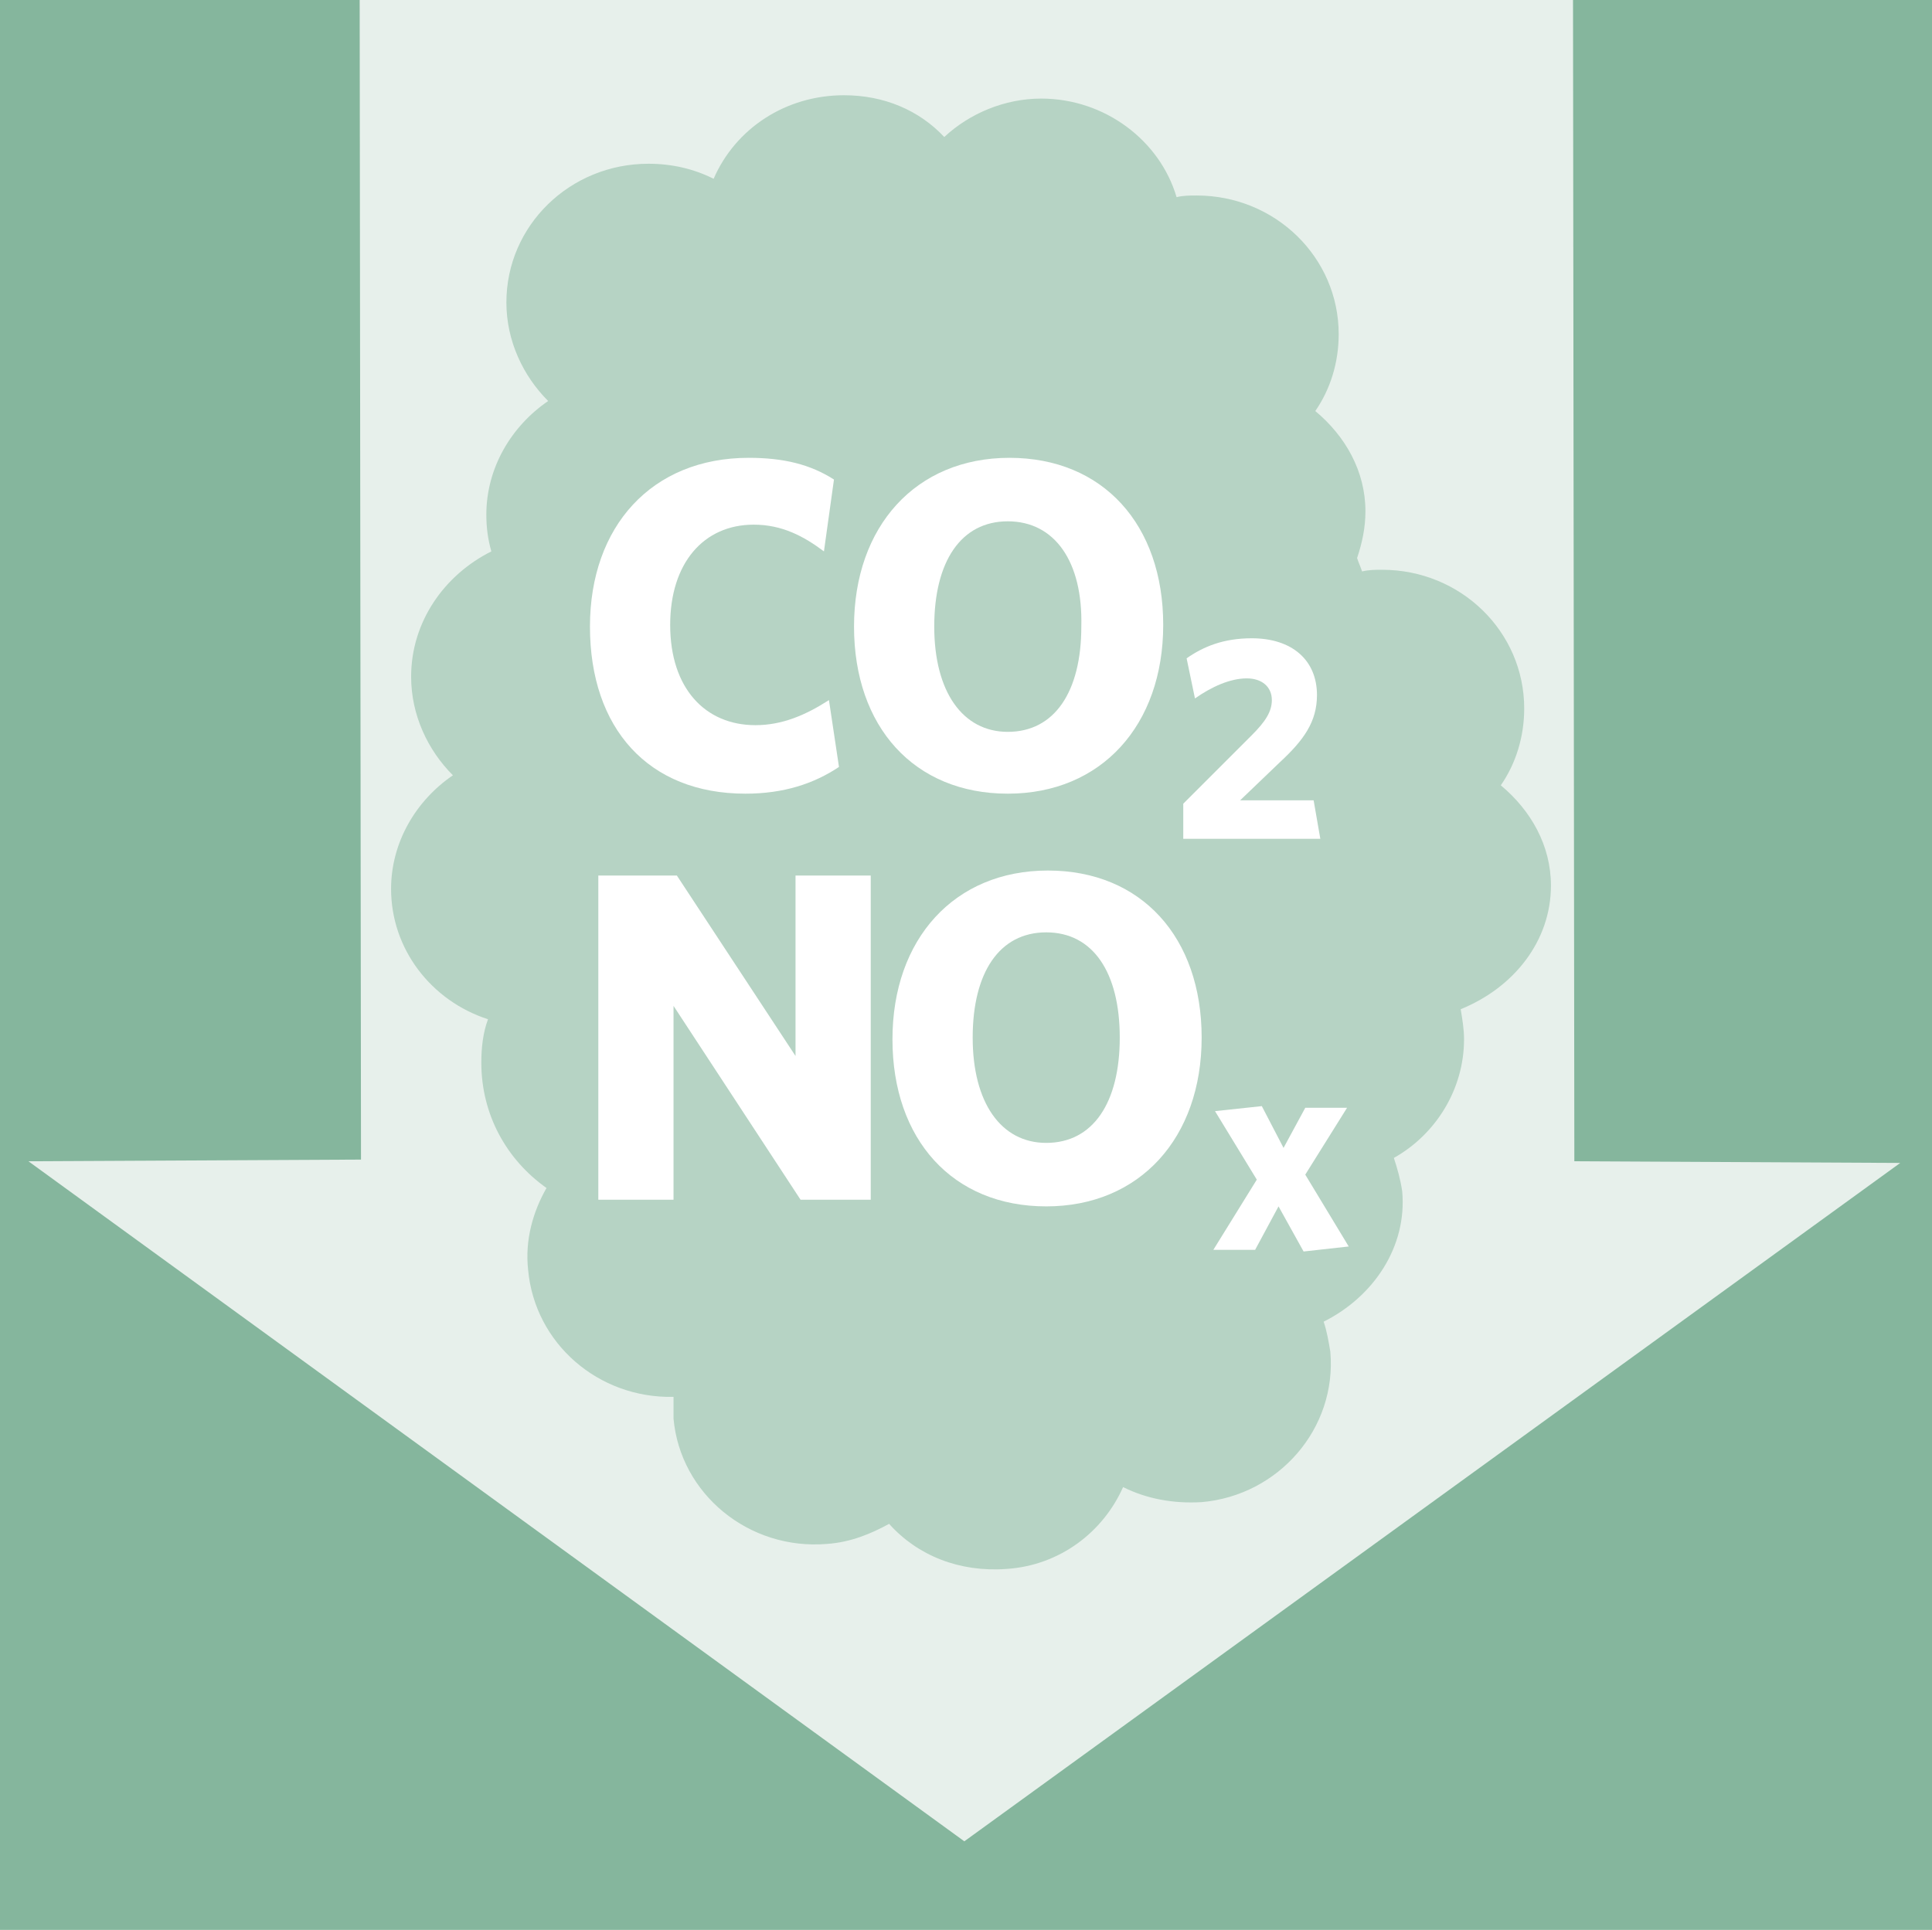
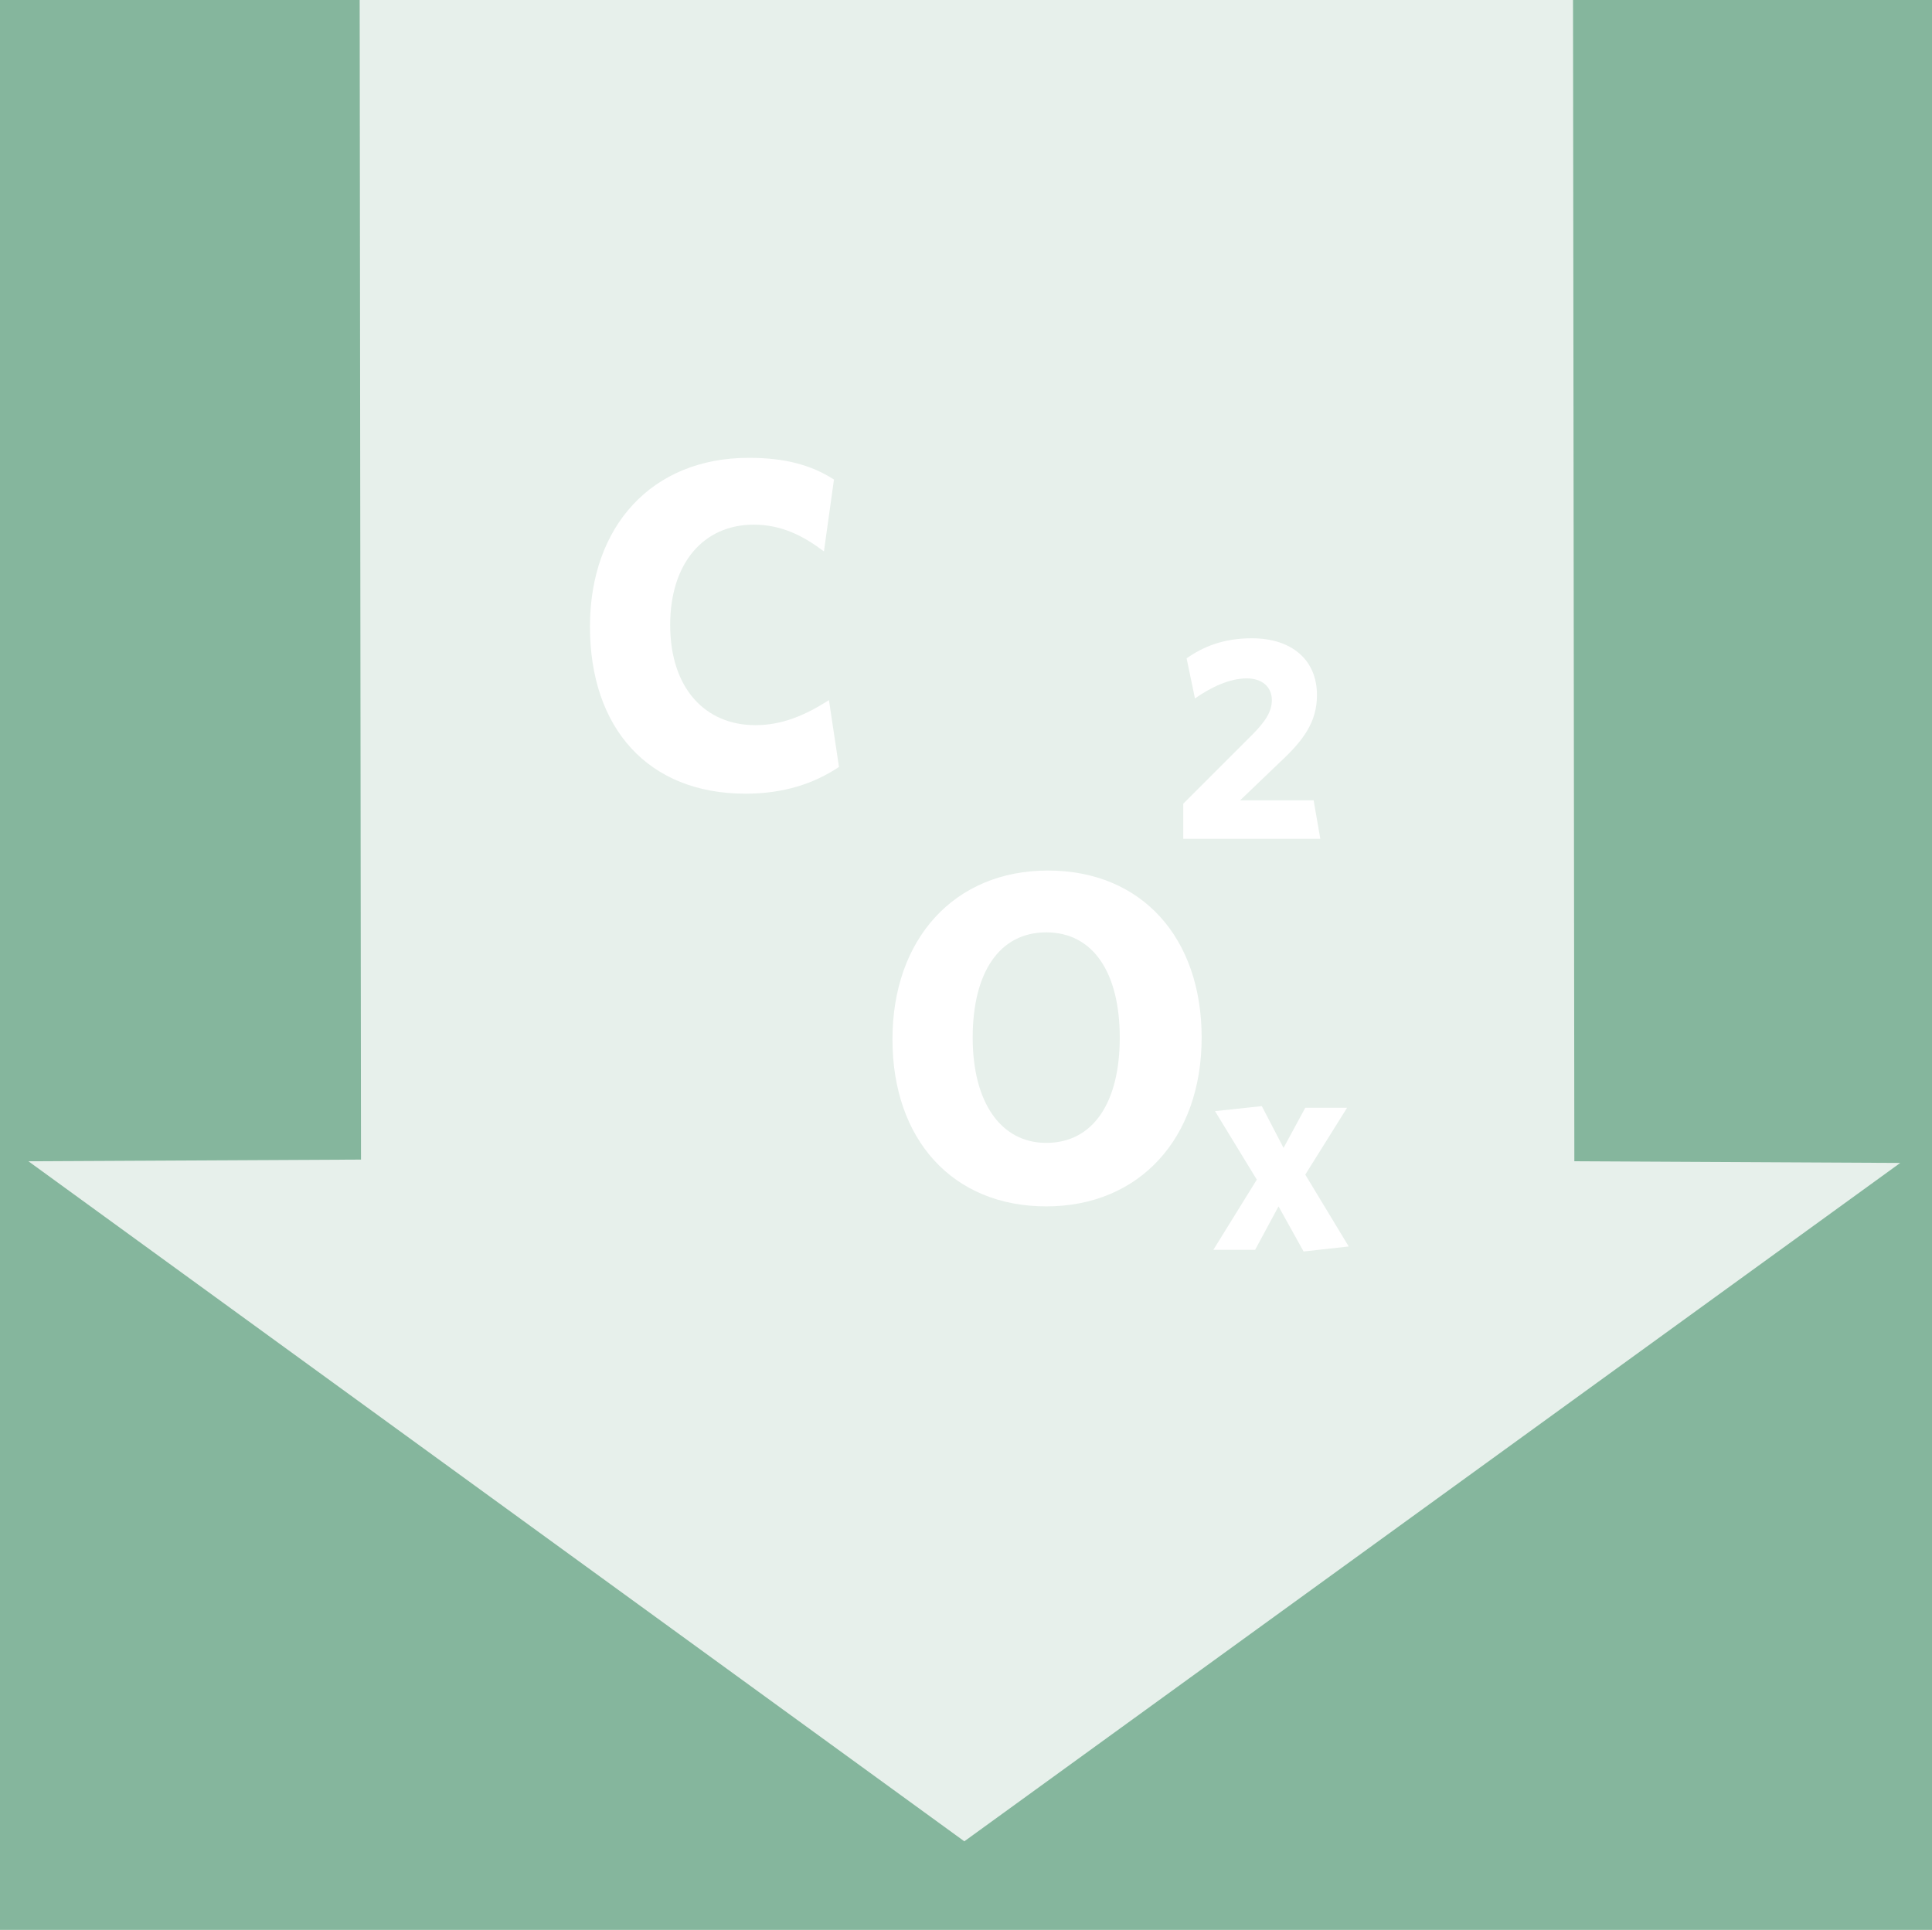
<svg xmlns="http://www.w3.org/2000/svg" xmlns:xlink="http://www.w3.org/1999/xlink" version="1.1" id="Layer_2_00000111156106161992359050000000166774646497852345_" x="0px" y="0px" viewBox="0 0 115.6 115.5" style="enable-background:new 0 0 115.6 115.5;" xml:space="preserve">
  <style type="text/css">
	.st0{fill:#85B69D;}
	.st1{clip-path:url(#SVGID_00000018937513418067227950000005118700339319070099_);}
	.st2{fill:#E7F0EB;}
	.st3{fill:#B6D3C4;}
	.st4{enable-background:new    ;}
	.st5{fill:#FFFFFF;}
</style>
  <g id="Boxes">
    <g>
      <g>
        <polygon class="st0" points="0,0 115.6,0 115.6,115.5 0,115.5    " />
        <g>
          <g>
            <defs>
              <rect id="SVGID_1_" y="0" width="115.6" height="115.5" />
            </defs>
            <clipPath id="SVGID_00000080914705310424608980000015130361909254156696_">
              <use xlink:href="#SVGID_1_" style="overflow:visible;" />
            </clipPath>
            <g style="clip-path:url(#SVGID_00000080914705310424608980000015130361909254156696_);">
              <polygon class="st2" points="57.7,110.2 1.7,69.5 21.6,69.4 21.5,-18 94.1,-17.9 94.2,69.5 113.7,69.6       " />
            </g>
          </g>
        </g>
      </g>
-       <path class="st3" d="M23.4,53.2c0-2.8,1.5-5.3,3.7-6.8c-1.5-1.5-2.5-3.6-2.5-5.9c0-3.3,2-6.1,4.8-7.5c-0.2-0.7-0.3-1.4-0.3-2.2    c0-2.8,1.5-5.3,3.7-6.8c-1.5-1.5-2.5-3.6-2.5-5.9c0-4.6,3.8-8.3,8.5-8.3c1.4,0,2.7,0.3,3.9,0.9c1.3-3,4.3-5,7.8-5    c2.4,0,4.5,0.9,6,2.5c1.5-1.4,3.6-2.3,5.8-2.3c3.8,0,7.1,2.5,8.1,5.9c0.4-0.1,0.8-0.1,1.2-0.1c4.7,0,8.5,3.7,8.5,8.3    c0,1.7-0.5,3.3-1.4,4.6c1.8,1.5,3,3.6,3,6c0,1-0.2,1.9-0.5,2.8c0.1,0.3,0.2,0.5,0.3,0.8c0.4-0.1,0.8-0.1,1.2-0.1    c4.7,0,8.5,3.7,8.5,8.3c0,1.7-0.5,3.3-1.4,4.6c1.8,1.5,3,3.6,3,6c0,3.3-2.2,6.1-5.4,7.4c0.1,0.6,0.2,1.2,0.2,1.8    c0,3-1.7,5.7-4.2,7.1c0.2,0.6,0.4,1.3,0.5,2c0.3,3.3-1.7,6.3-4.7,7.8c0.2,0.6,0.3,1.2,0.4,1.8c0.4,4.6-3.1,8.6-7.7,9    c-1.7,0.1-3.3-0.2-4.7-0.9c-1.2,2.7-3.8,4.7-7,4.9c-2.8,0.2-5.3-0.8-7-2.7c-1.1,0.6-2.3,1.1-3.7,1.2c-4.7,0.4-8.8-3-9.2-7.5    c0-0.4,0-0.8,0-1.3c-4.5,0.1-8.3-3.2-8.7-7.6c-0.2-1.8,0.3-3.5,1.1-4.9c-2.4-1.7-3.9-4.4-3.9-7.5c0-0.9,0.1-1.8,0.4-2.6    C25.8,59.9,23.4,56.8,23.4,53.2L23.4,53.2z" />
      <g class="st4">
-         <path class="st5" d="M47.9,71.8l-7.6-11.6v11.6h-4.5V52.4h4.7l7.1,10.8V52.4h4.5v19.4H47.9z" />
-       </g>
+         </g>
      <g class="st4">
        <path class="st5" d="M62.6,72.2c-5.6,0-9.2-4-9.2-10c0-6,3.7-10.1,9.3-10.1c5.6,0,9.2,4,9.2,10C71.9,68.1,68.2,72.2,62.6,72.2z      M62.6,55.8c-2.8,0-4.4,2.4-4.4,6.3c0,3.9,1.7,6.3,4.4,6.3c2.8,0,4.4-2.4,4.4-6.3C67,58.2,65.4,55.8,62.6,55.8z" />
      </g>
      <g class="st4">
        <path class="st5" d="M78,74.9l-1.5-2.7l-1.4,2.6h-2.5l2.6-4.2l-2.5-4.1l2.8-0.3l1.3,2.5l1.3-2.4h2.5l-2.5,4l2.6,4.3L78,74.9z" />
      </g>
      <g class="st4">
        <path class="st5" d="M44.6,47.5c-5.8,0-9.3-3.9-9.3-10c0-6,3.7-10.1,9.5-10.1c2.1,0,3.7,0.4,5.1,1.3L49.3,33     c-1.2-0.9-2.5-1.6-4.2-1.6c-3,0-5,2.3-5,6c0,3.8,2.1,6,5.1,6c1.6,0,3-0.6,4.4-1.5l0.6,4C48.7,46.9,46.9,47.5,44.6,47.5z" />
      </g>
      <g class="st4">
-         <path class="st5" d="M60.3,47.5c-5.6,0-9.2-4-9.2-10c0-6,3.7-10.1,9.3-10.1c5.6,0,9.2,4,9.2,10C69.6,43.4,65.9,47.5,60.3,47.5z      M60.3,31.2c-2.8,0-4.4,2.4-4.4,6.3c0,3.9,1.7,6.3,4.4,6.3c2.8,0,4.4-2.4,4.4-6.3C64.8,33.6,63.1,31.2,60.3,31.2z" />
-       </g>
+         </g>
      <g class="st4">
        <path class="st5" d="M70.8,50.2v-2.1l4.1-4.1c0.8-0.8,1.2-1.4,1.2-2.1c0-0.8-0.6-1.3-1.5-1.3c-1,0-2.1,0.5-3.1,1.2L71,39.4     c1-0.7,2.2-1.2,3.9-1.2c2.4,0,3.9,1.3,3.9,3.4c0,1.6-0.8,2.7-2.2,4l-2.4,2.3h4.4l0.4,2.3H70.8z" />
      </g>
    </g>
  </g>
</svg>